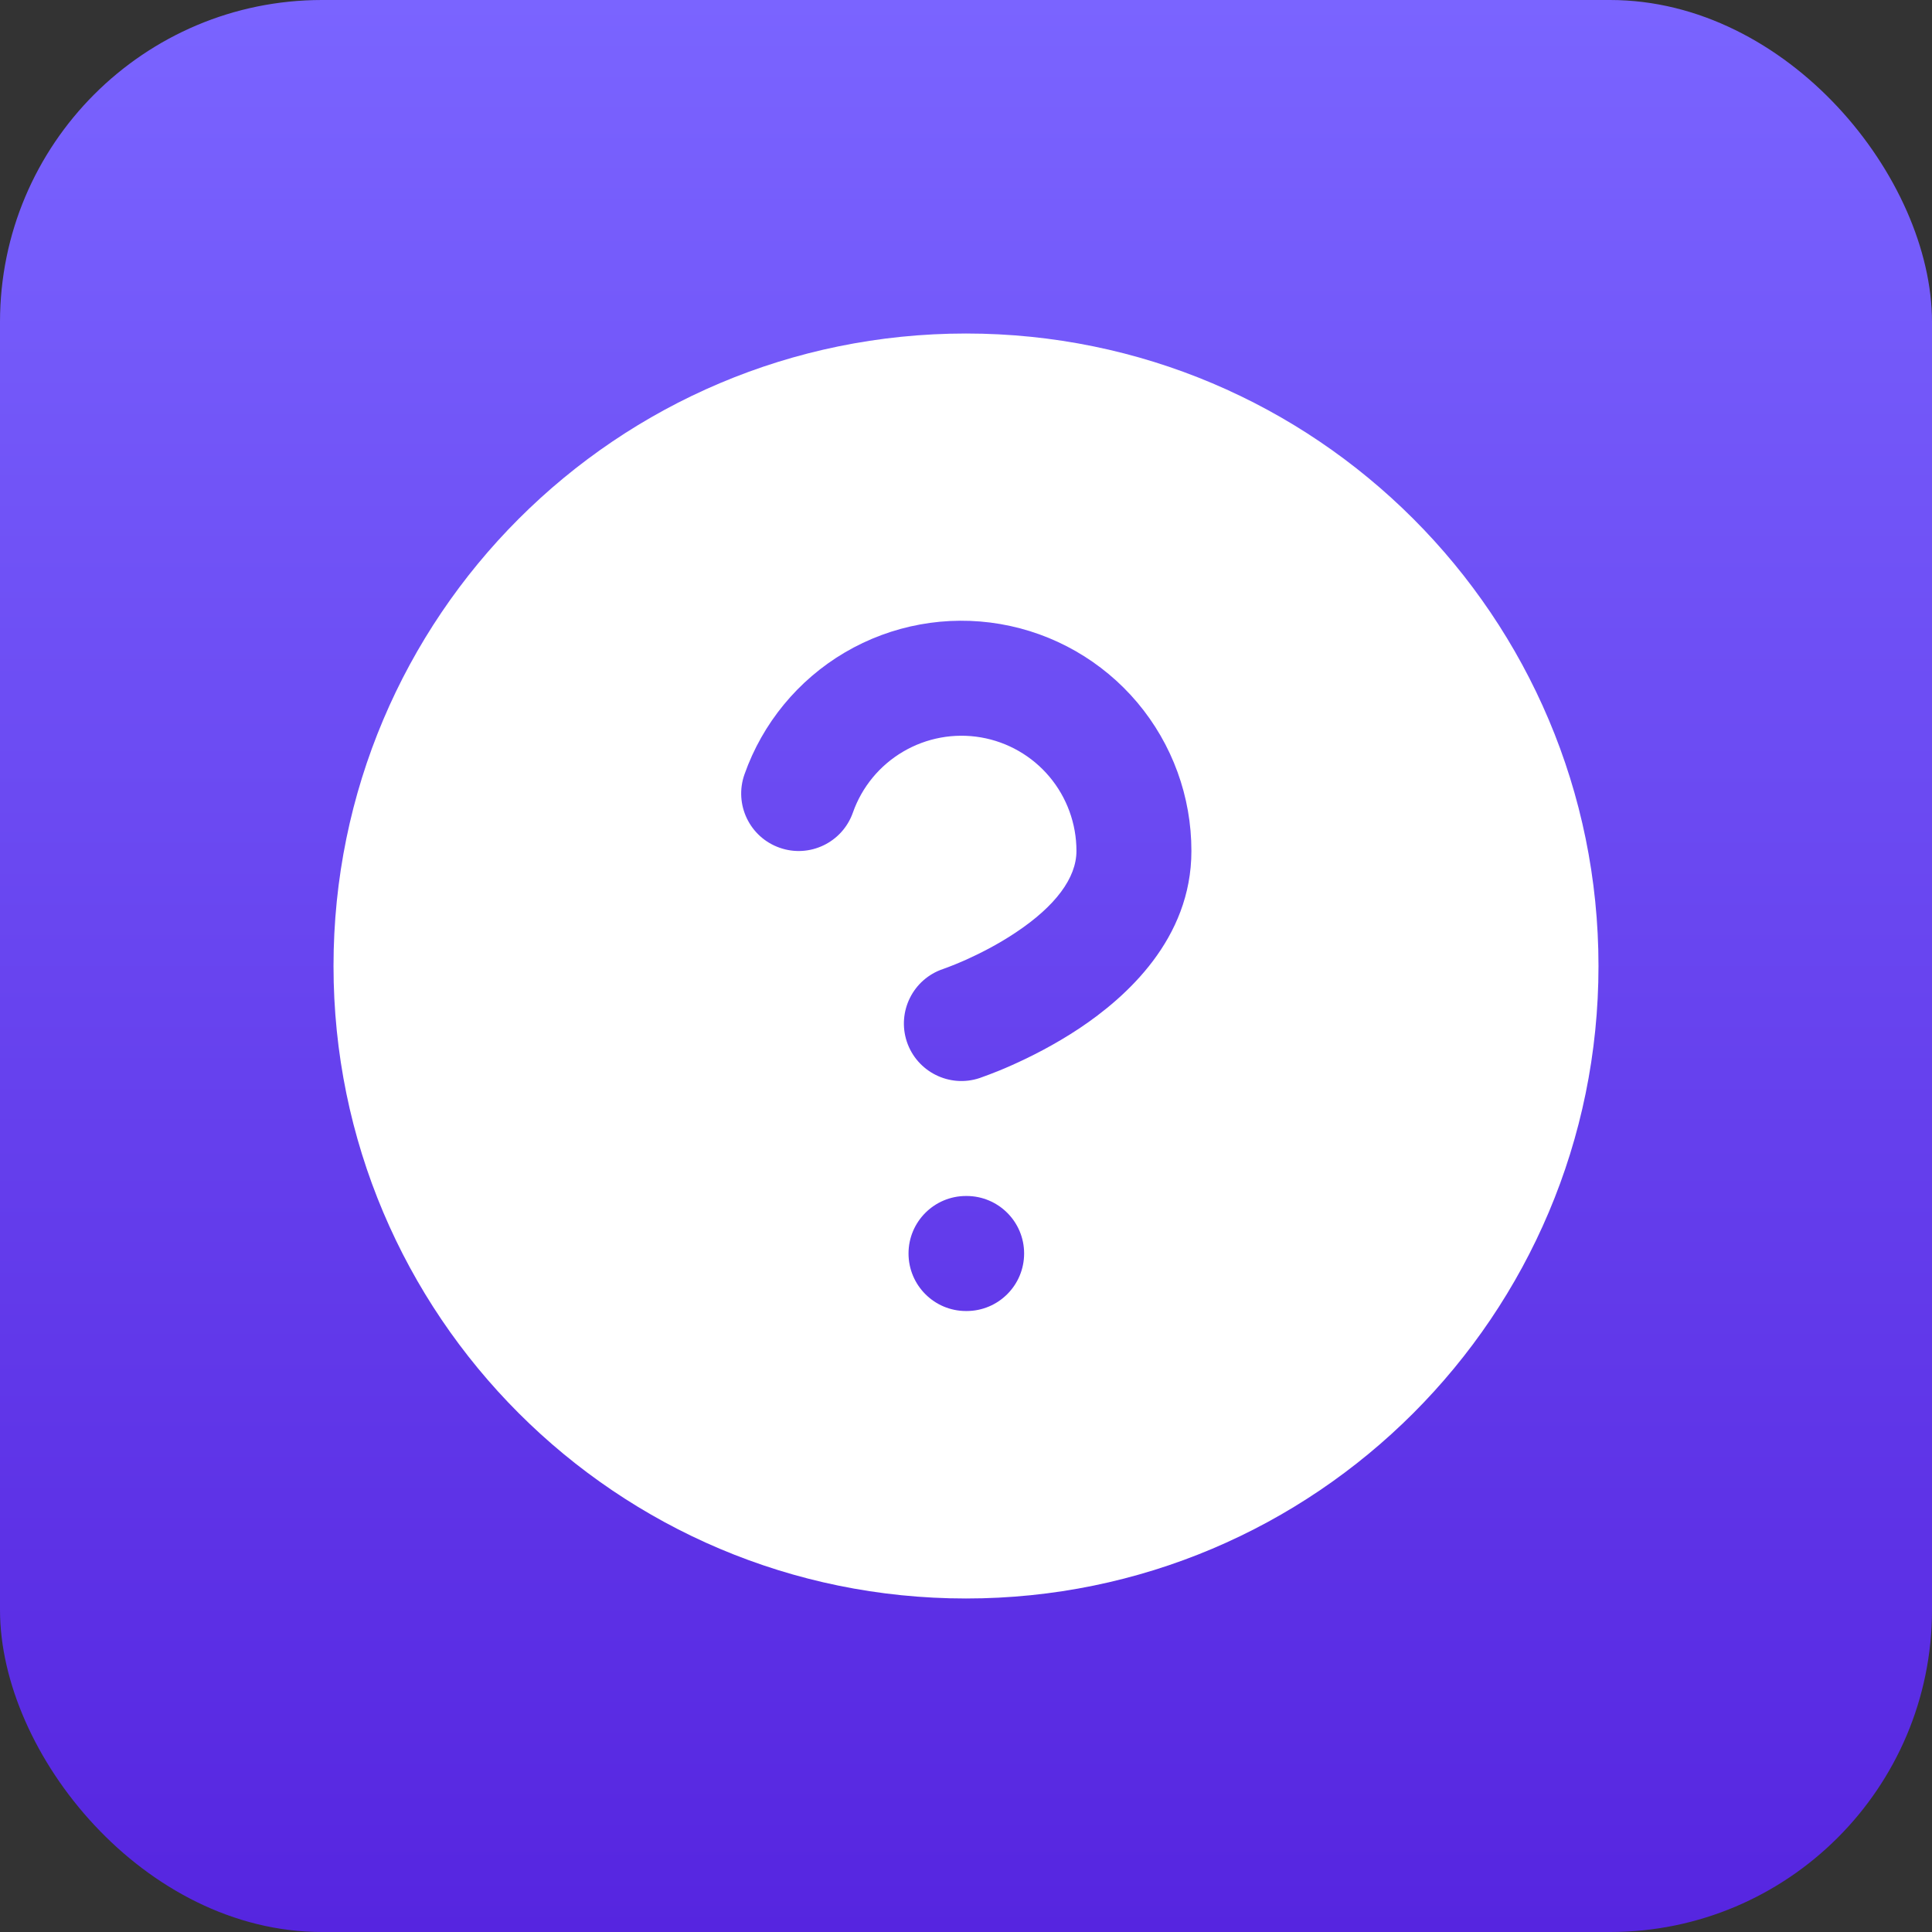
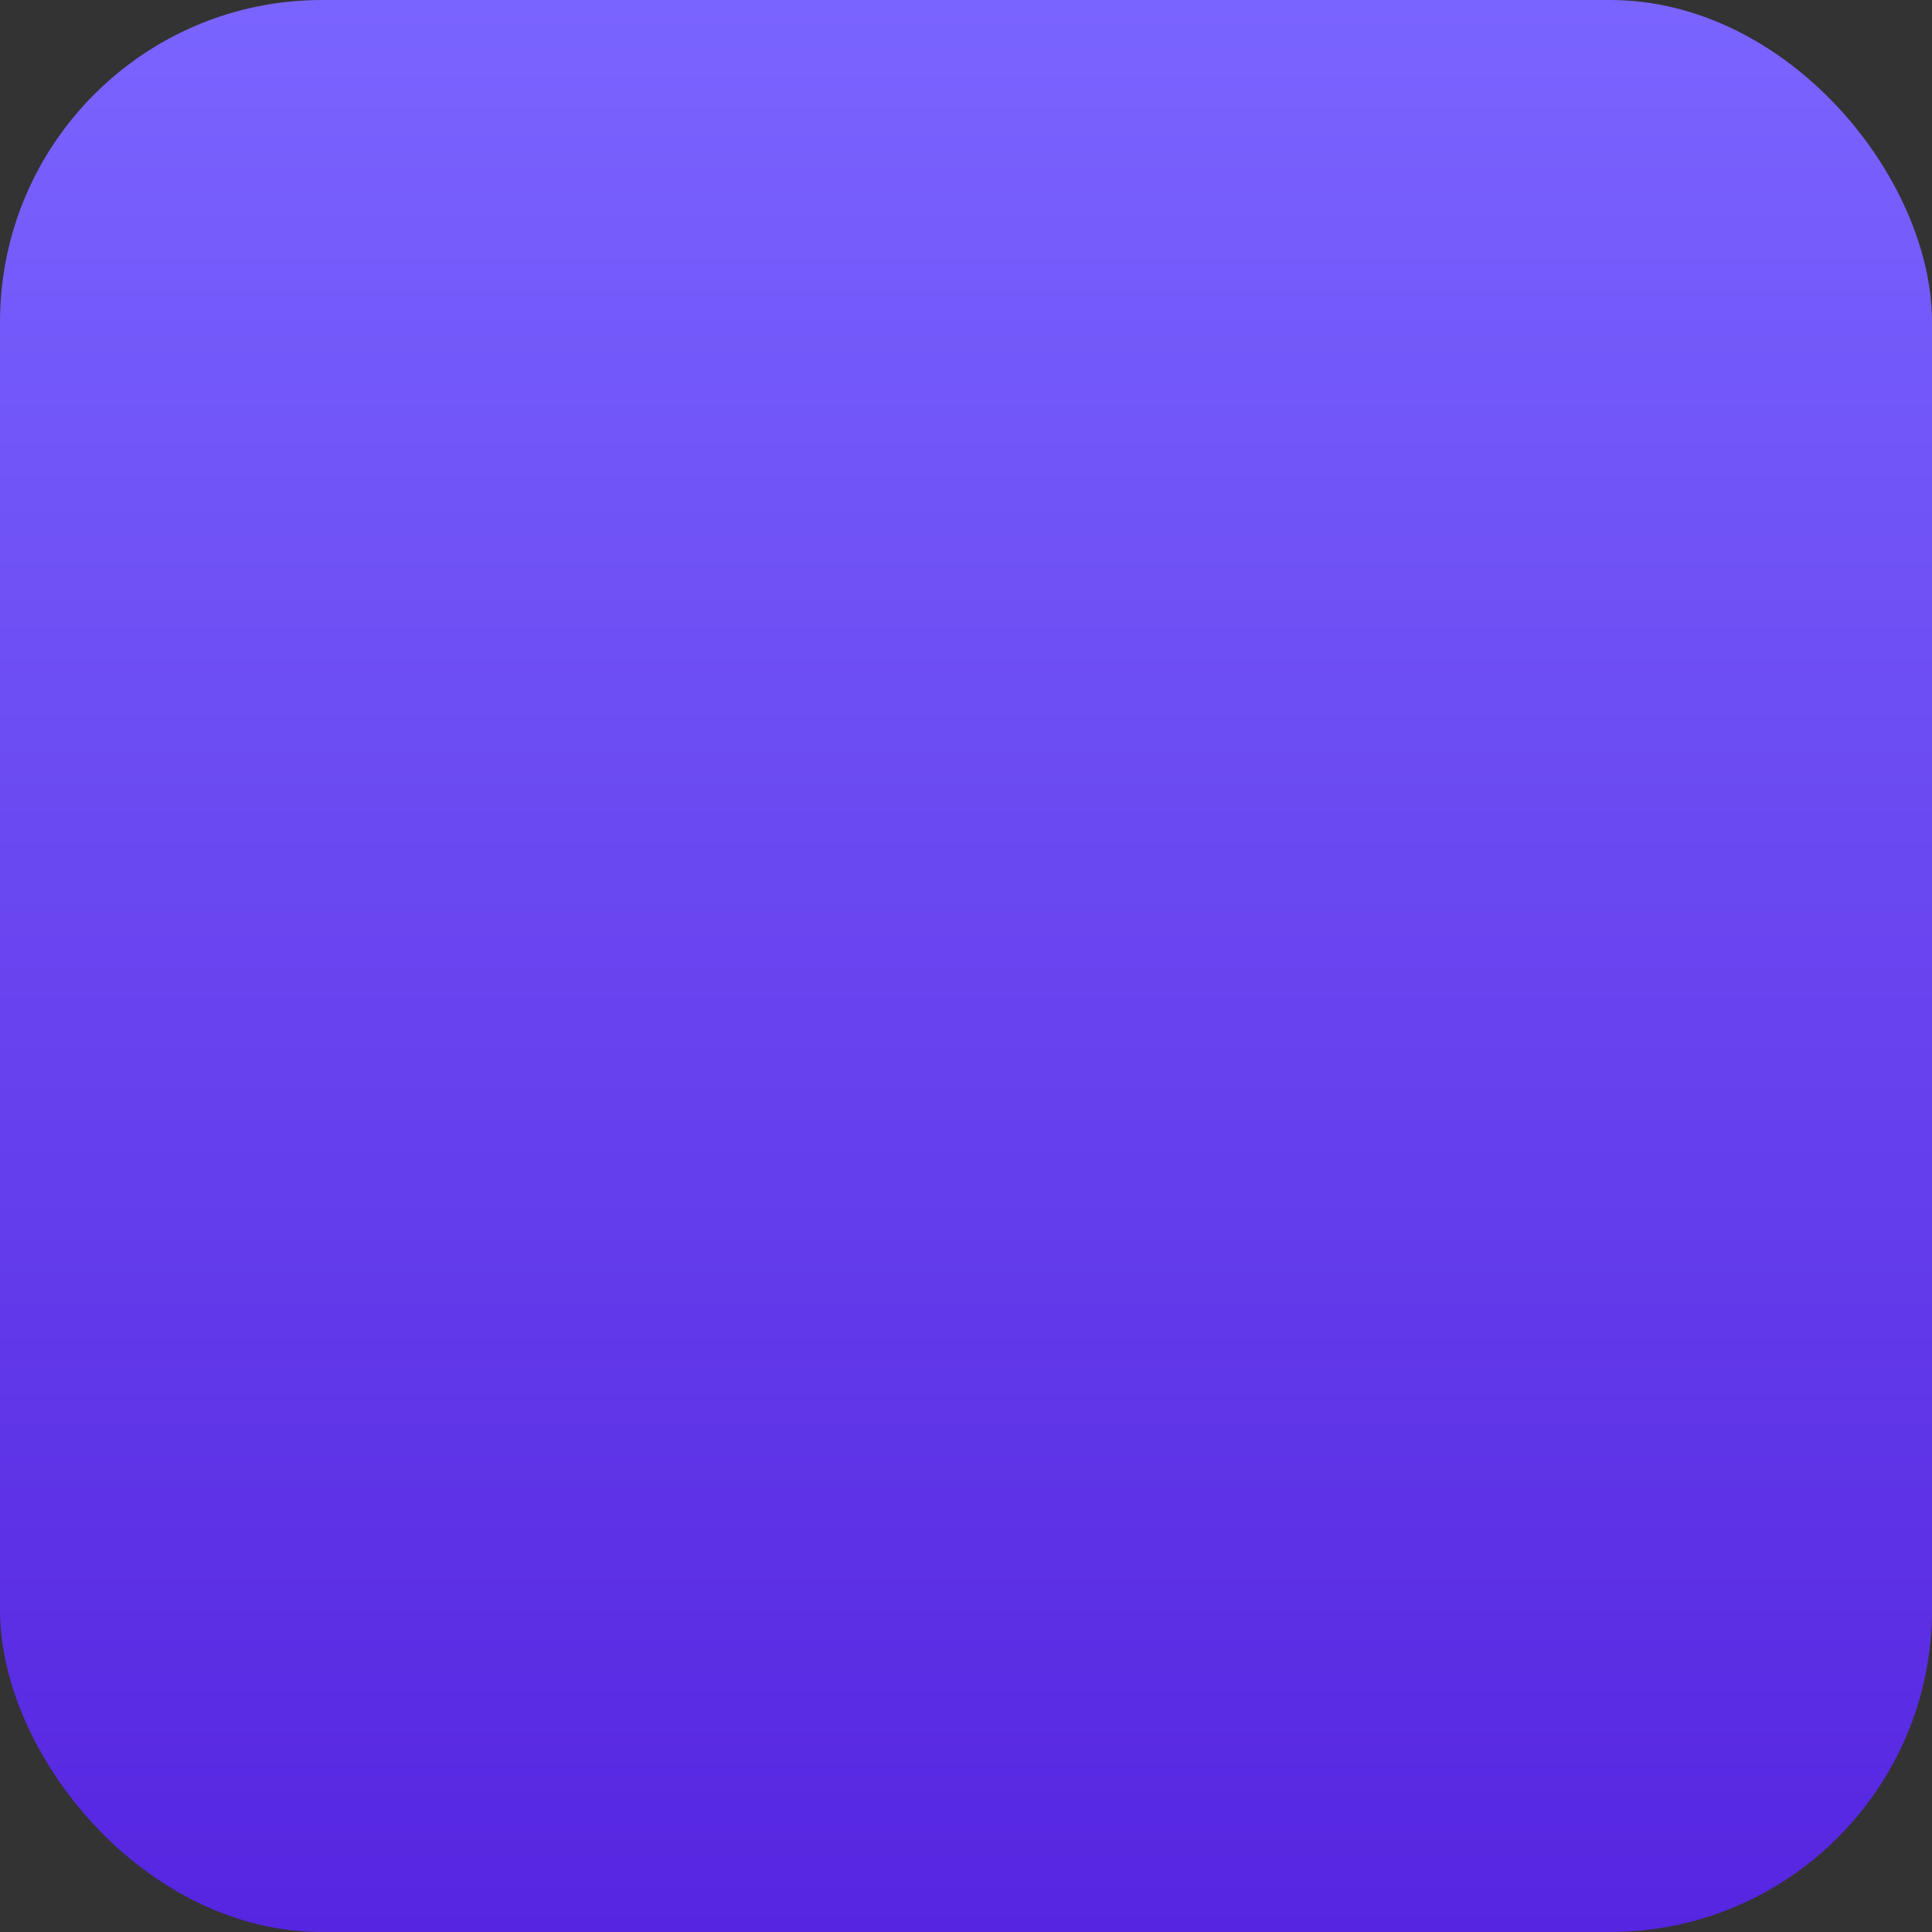
<svg xmlns="http://www.w3.org/2000/svg" width="24" height="24" viewBox="0 0 24 24" fill="none">
  <rect x="0" y="0" width="24" height="24" fill="#333333" stroke="none" />
  <rect width="24" height="24" rx="4" fill="url(#paint0_linear_4321_11696)" />
-   <path fill-rule="evenodd" clip-rule="evenodd" d="M12 4.143C7.661 4.143 4.143 7.661 4.143 12C4.143 16.339 7.661 19.857 12 19.857C16.34 19.857 19.857 16.339 19.857 12C19.857 7.661 16.34 4.143 12 4.143ZM11.219 9.337C11.51 9.166 11.852 9.103 12.185 9.16C12.517 9.217 12.819 9.39 13.036 9.648C13.253 9.906 13.372 10.233 13.372 10.57L13.372 10.571C13.372 10.906 13.111 11.256 12.618 11.584C12.394 11.734 12.164 11.849 11.988 11.928C11.901 11.966 11.829 11.995 11.781 12.013C11.759 12.021 11.738 12.029 11.716 12.037C11.343 12.162 11.141 12.566 11.265 12.94C11.39 13.314 11.795 13.517 12.169 13.392L12.289 13.348C12.358 13.322 12.454 13.284 12.568 13.233C12.793 13.133 13.1 12.98 13.411 12.773C13.989 12.387 14.8 11.665 14.8 10.572C14.801 9.897 14.563 9.244 14.129 8.728C13.694 8.212 13.091 7.866 12.426 7.752C11.761 7.638 11.077 7.763 10.495 8.105C9.914 8.447 9.472 8.984 9.248 9.62C9.117 9.992 9.312 10.4 9.685 10.531C10.057 10.662 10.464 10.466 10.595 10.094C10.707 9.776 10.928 9.508 11.219 9.337ZM12 14.857C11.606 14.857 11.286 15.177 11.286 15.571C11.286 15.966 11.606 16.286 12 16.286H12.007C12.402 16.286 12.722 15.966 12.722 15.571C12.722 15.177 12.402 14.857 12.007 14.857H12Z" fill="white" />
  <defs>
    <linearGradient id="paint0_linear_4321_11696" x1="12" y1="0" x2="12" y2="24" gradientUnits="userSpaceOnUse">
      <stop stop-color="#7A64FF" />
      <stop offset="1" stop-color="#5625E0" />
    </linearGradient>
  </defs>
</svg>